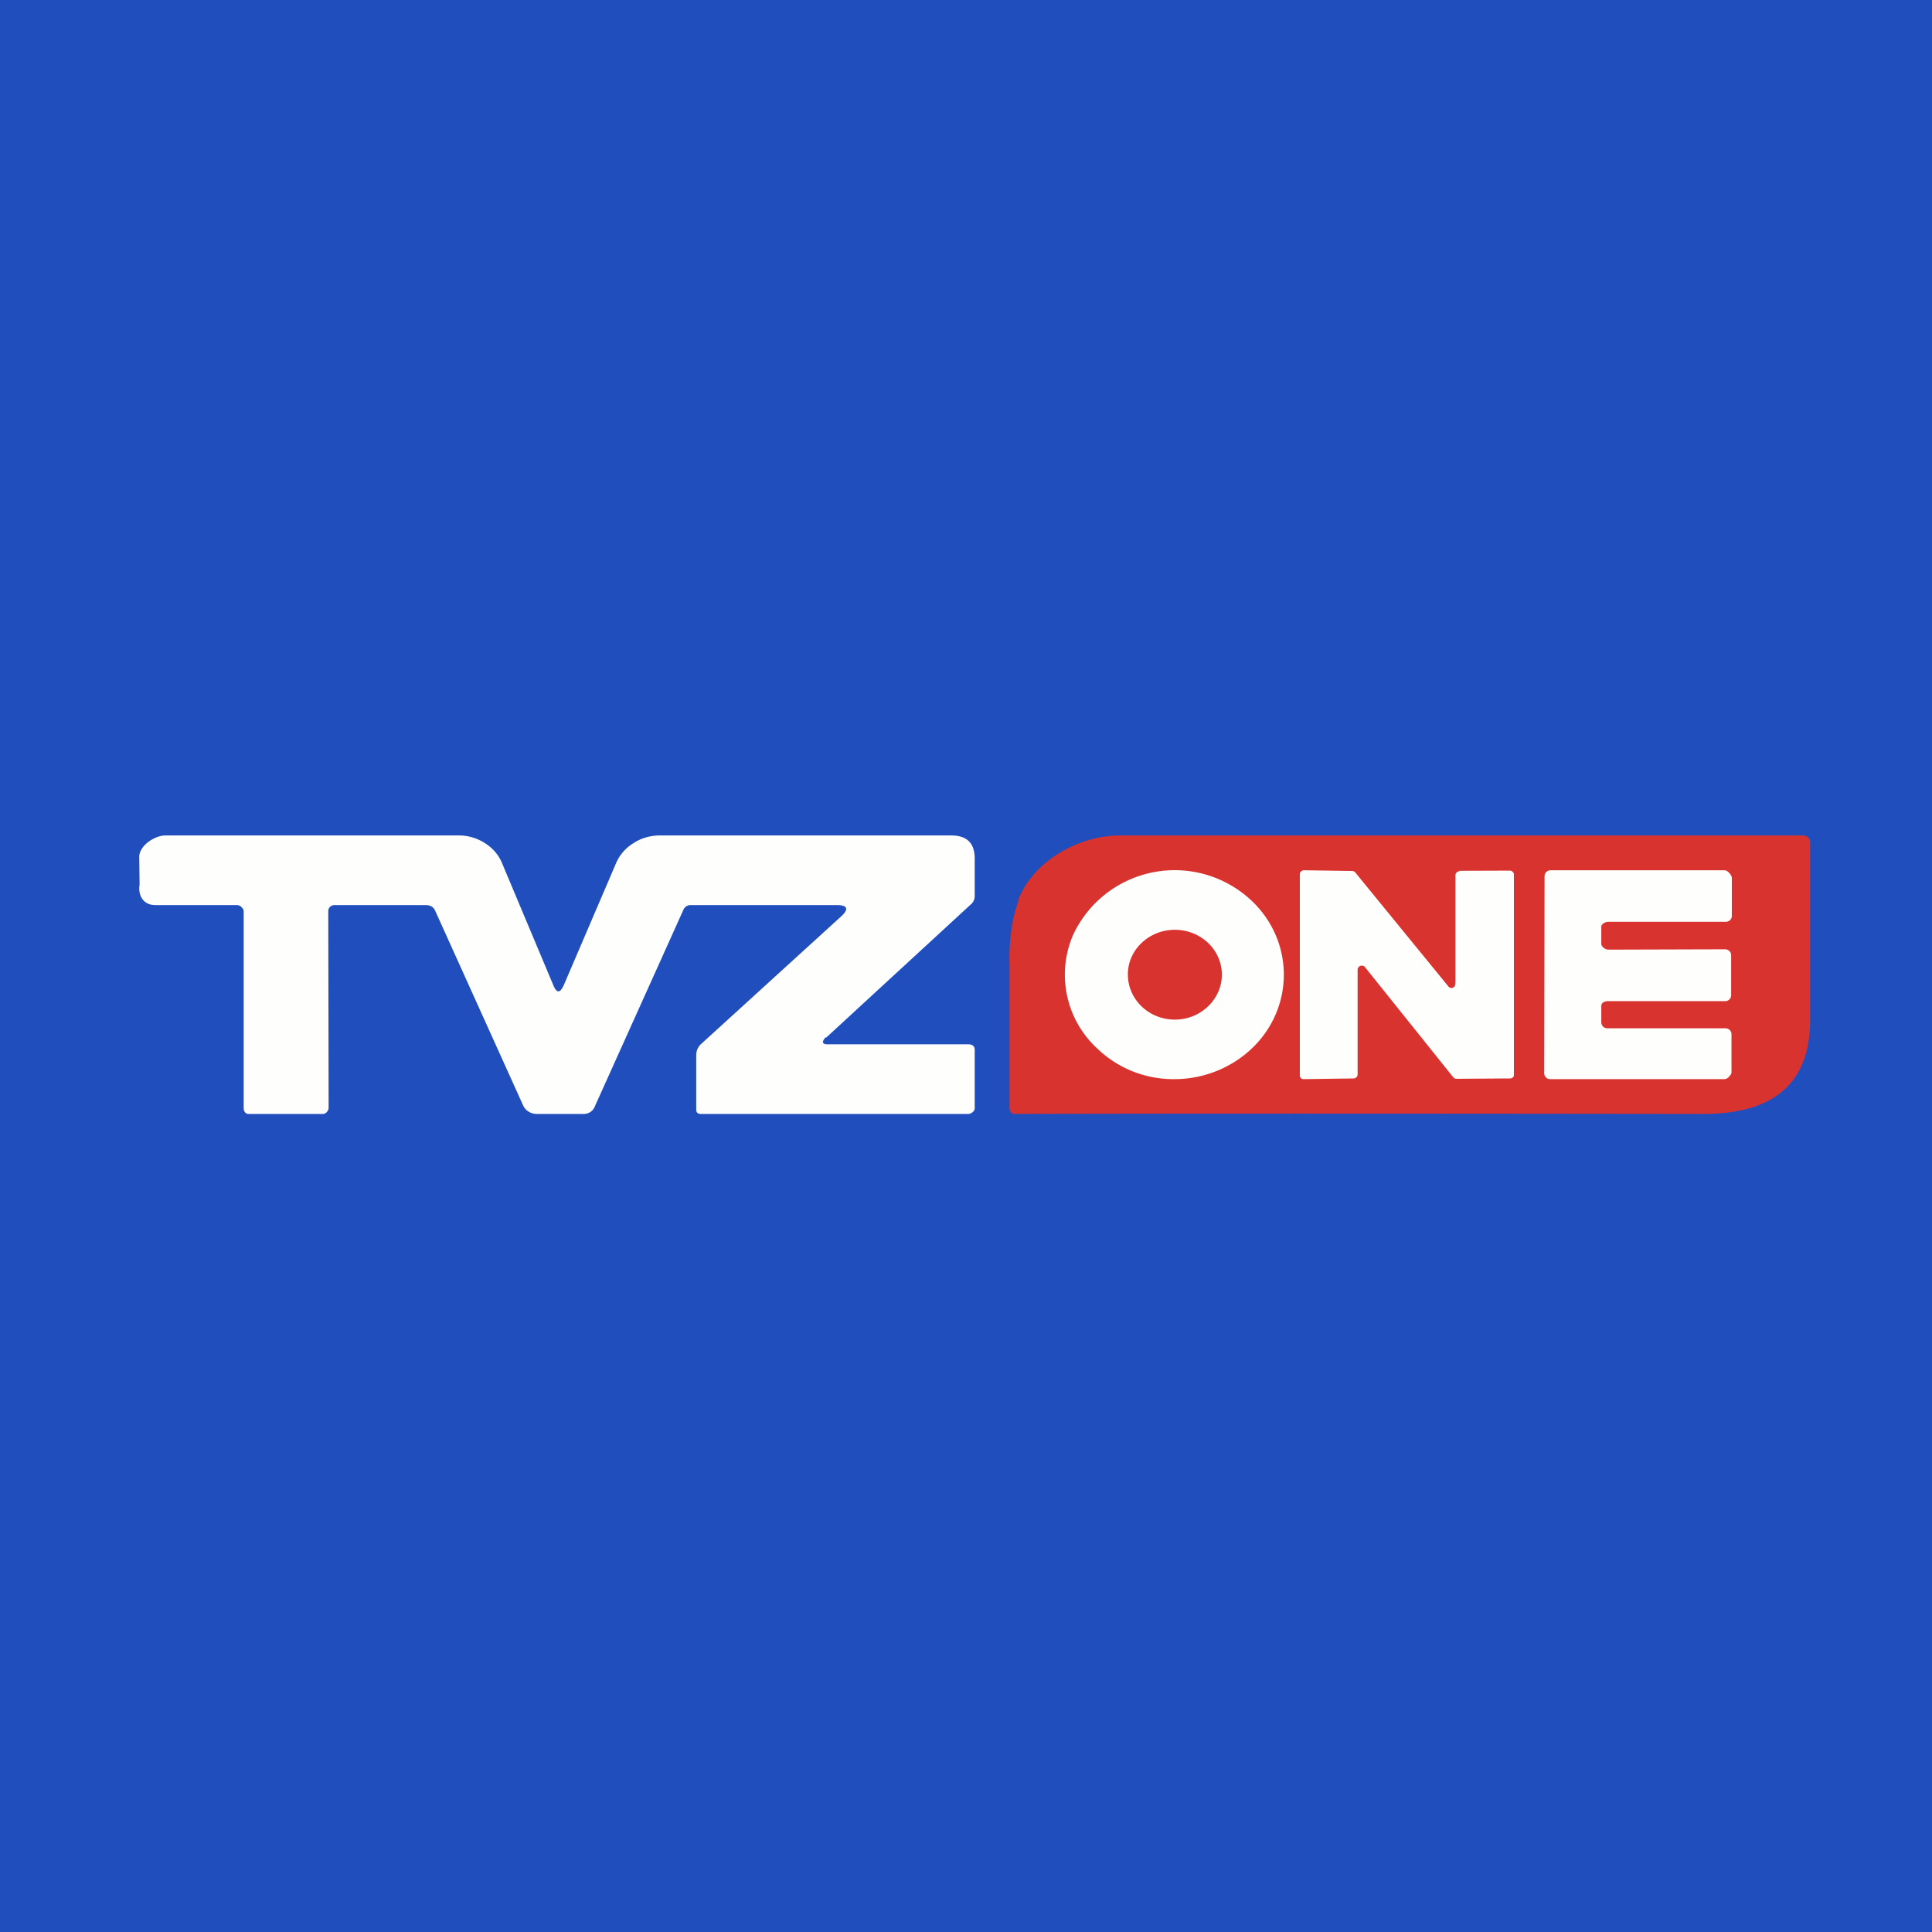
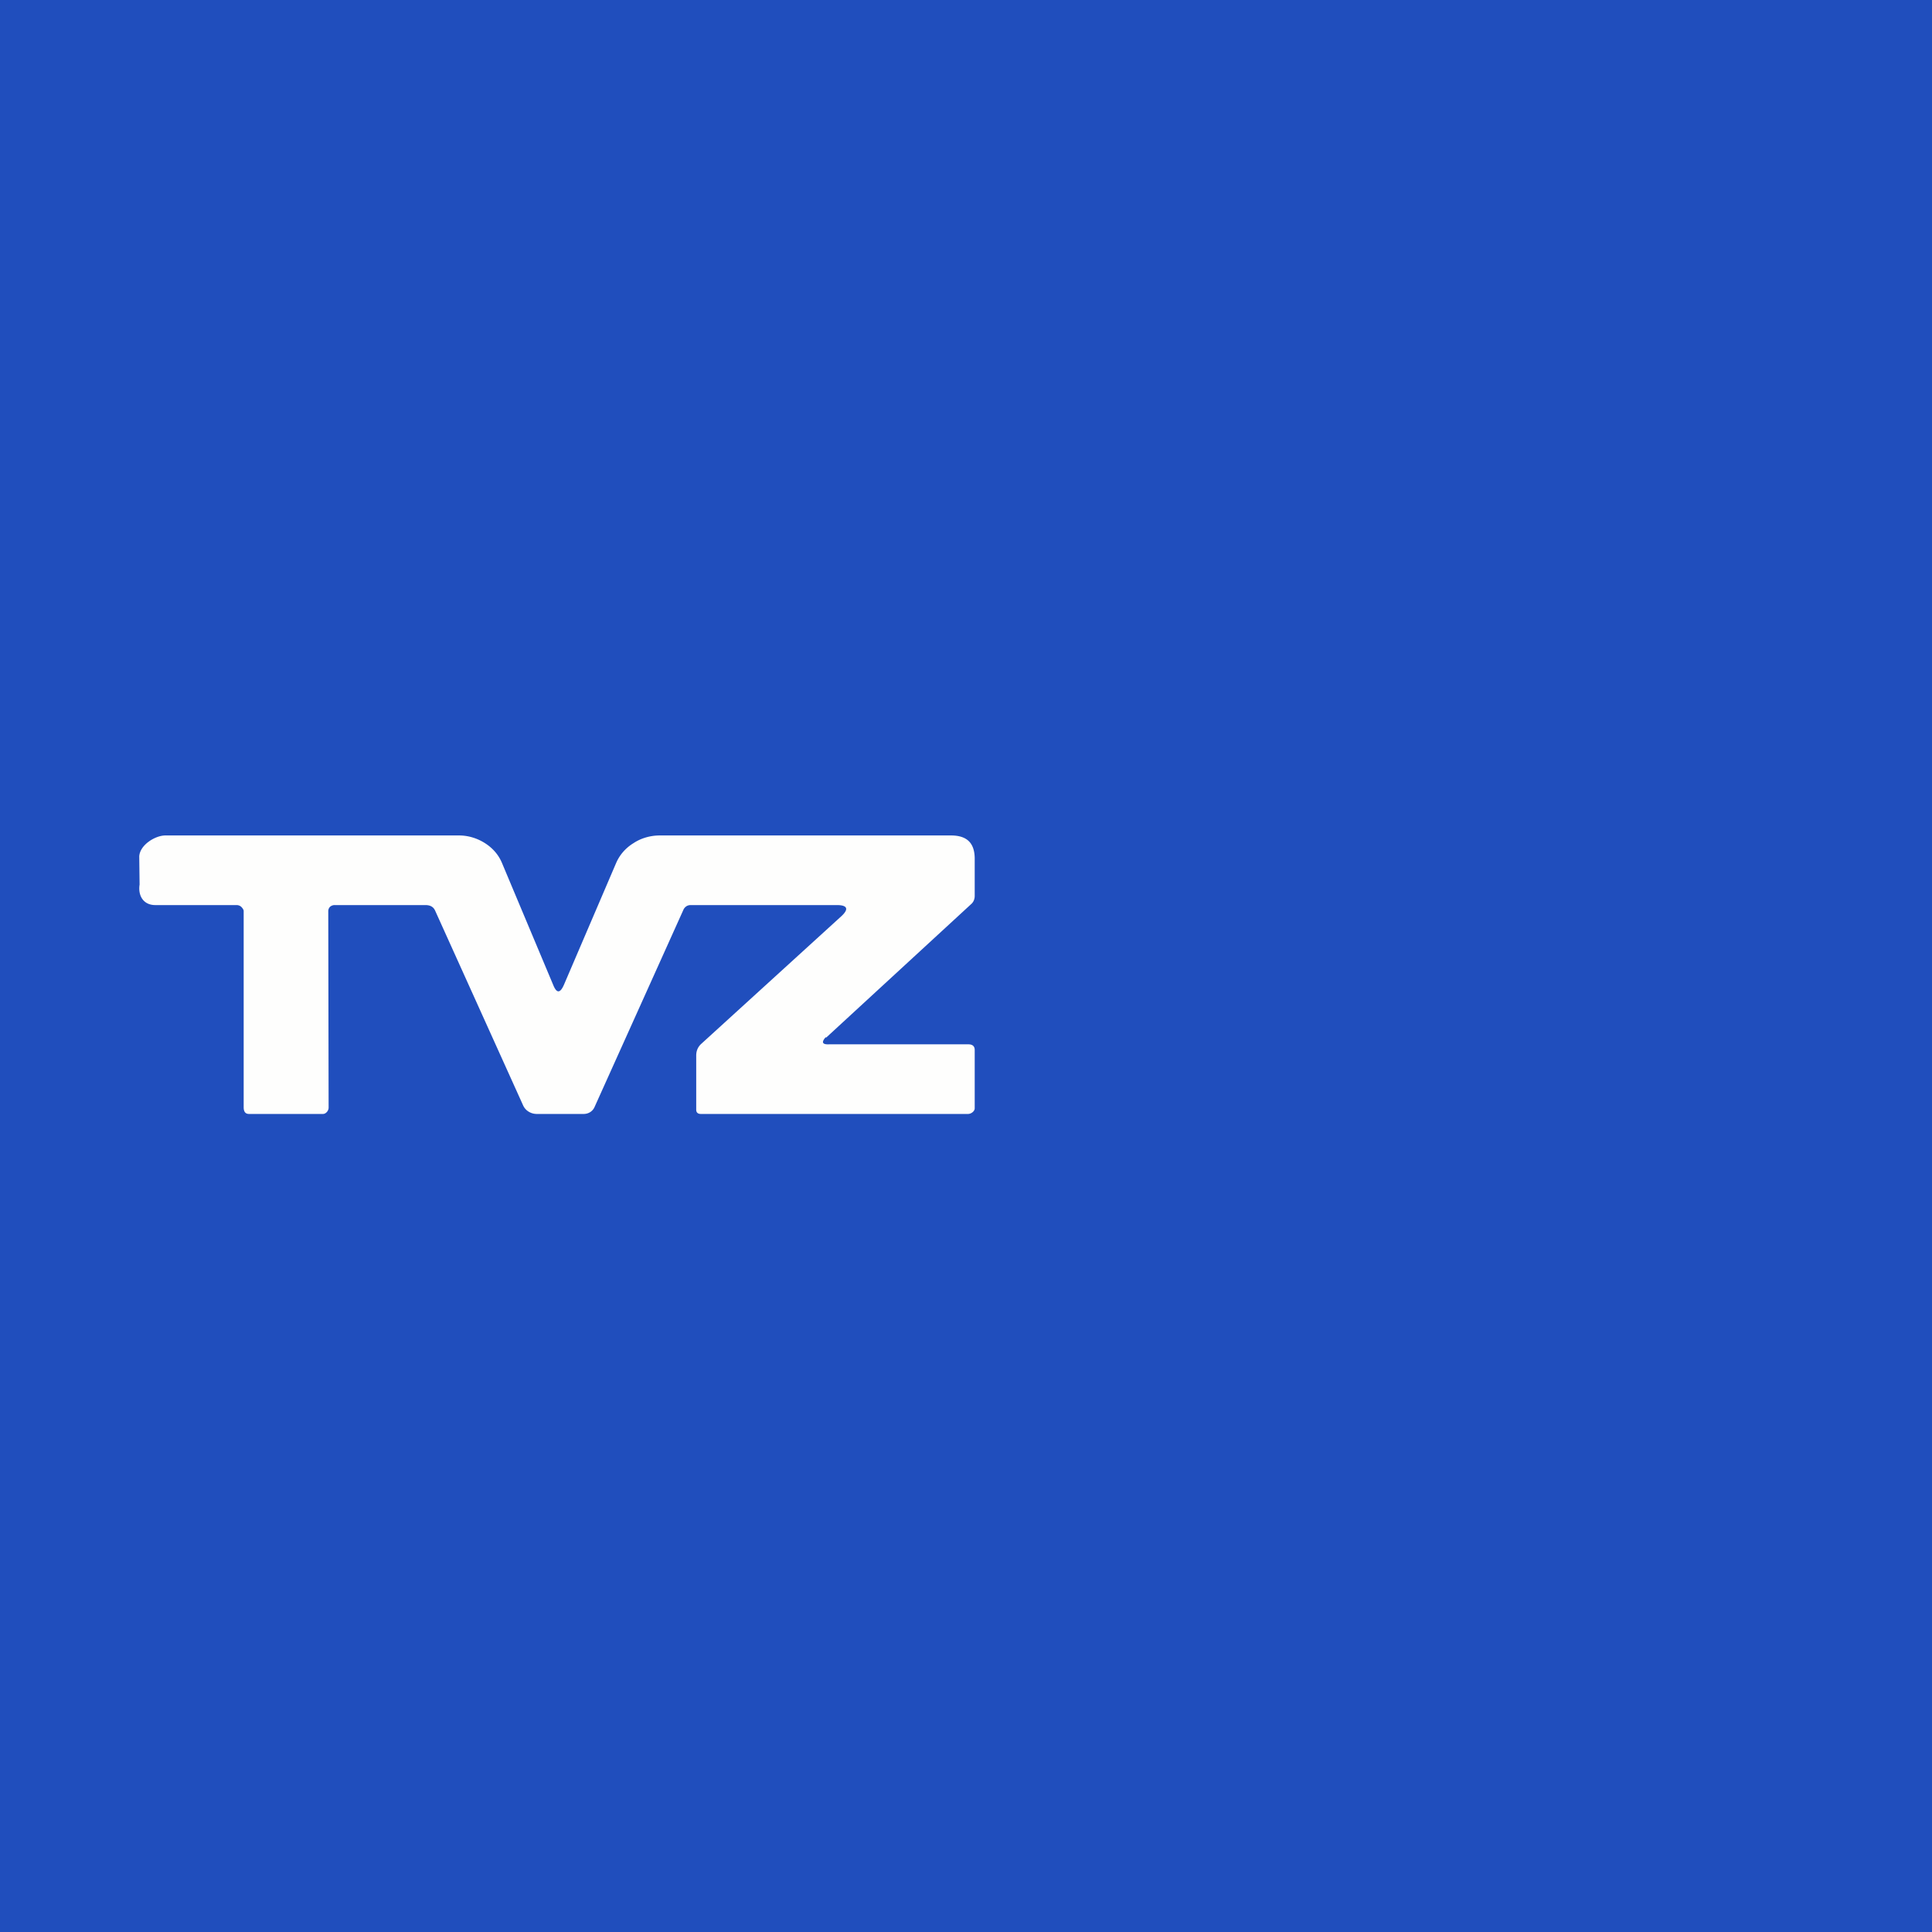
<svg xmlns="http://www.w3.org/2000/svg" viewBox="0 0 55.5 55.5">
  <path d="M 0,0 H 55.5 V 55.5 H 0 Z" fill="rgb(32, 78, 189)" />
  <path d="M 23.72,29.795 C 23.59,29.94 23.62,30.01 23.82,30 H 27.82 C 27.93,30 28,30.05 28,30.16 V 31.84 C 28,31.92 27.9,32 27.81,32 H 20.13 C 20.05,32 20,31.96 20,31.88 V 30.32 C 20,30.2 20.04,30.09 20.13,30 L 24.18,26.31 C 24.39,26.11 24.34,26 24.04,26 H 19.84 C 19.8,26 19.75,26.01 19.71,26.04 A 0.23,0.23 0 0,0 19.63,26.14 L 17.08,31.8 A 0.33,0.33 0 0,1 16.95,31.95 A 0.35,0.35 0 0,1 16.76,32 H 15.41 A 0.44,0.44 0 0,1 15.18,31.93 A 0.4,0.4 0 0,1 15.03,31.76 L 12.5,26.16 C 12.45,26.05 12.36,26 12.22,26 H 9.62 A 0.2,0.2 0 0,0 9.48,26.05 A 0.18,0.18 0 0,0 9.43,26.18 L 9.44,31.82 C 9.44,31.91 9.36,32 9.28,32 H 7.15 C 7.04,32 7,31.92 7,31.81 V 26.17 C 7,26.13 6.96,26.08 6.93,26.05 A 0.2,0.2 0 0,0 6.8,26 H 4.46 C 4.12,26 3.96,25.73 4.01,25.41 L 4,24.6 C 4.02,24.27 4.46,24 4.75,24 H 13.19 C 13.45,24 13.71,24.08 13.93,24.22 C 14.15,24.36 14.32,24.55 14.42,24.79 L 15.89,28.29 C 15.99,28.54 16.09,28.54 16.2,28.29 L 17.7,24.79 C 17.8,24.56 17.97,24.36 18.2,24.22 C 18.41,24.08 18.68,24 18.95,24 H 27.32 C 27.77,24 27.99,24.21 28,24.64 V 25.74 C 28,25.82 27.97,25.91 27.9,25.97 L 23.73,29.81 Z" fill="rgb(254, 254, 253)" />
-   <path d="M 29.25,25.855 C 29.66,24.78 30.93,24 32.19,24 H 51.8 C 51.86,24 51.9,24.02 51.94,24.06 C 51.98,24.09 52,24.14 52,24.19 V 29.29 C 52,31.27 50.78,32.01 48.89,32 C 48.89,32 35.59,31.98 29.15,32 A 0.15,0.15 0 0,1 29.05,31.96 A 0.14,0.14 0 0,1 29.02,31.92 L 29,31.86 V 27.74 C 28.98,27.01 29.07,26.39 29.26,25.87 Z" fill="rgb(216, 51, 47)" />
-   <path d="M 41.92,25.015 L 43.38,25.01 A 0.12,0.12 0 0,1 43.46,25.05 A 0.11,0.11 0 0,1 43.49,25.12 V 30.87 A 0.1,0.1 0 0,1 43.46,30.95 A 0.12,0.12 0 0,1 43.38,30.98 L 41.84,30.99 A 0.12,0.12 0 0,1 41.75,30.95 L 39.21,27.78 A 0.12,0.12 0 0,0 39.03,27.78 A 0.1,0.1 0 0,0 39,27.85 V 30.86 A 0.1,0.1 0 0,1 38.97,30.94 A 0.11,0.11 0 0,1 38.89,30.98 L 37.46,31 A 0.12,0.12 0 0,1 37.37,30.97 A 0.1,0.1 0 0,1 37.34,30.89 V 25.11 A 0.1,0.1 0 0,1 37.38,25.03 A 0.11,0.11 0 0,1 37.46,25 L 38.84,25.02 A 0.12,0.12 0 0,1 38.93,25.06 L 41.61,28.34 C 41.62,28.36 41.65,28.37 41.67,28.38 A 0.12,0.12 0 0,0 41.79,28.33 A 0.4,0.4 0 0,0 41.81,28.2 V 25.15 A 0.1,0.1 0 0,1 41.84,25.07 A 0.11,0.11 0 0,1 41.93,25.03 Z M 46,26.62 V 27.11 C 46,27.2 46.12,27.28 46.2,27.28 L 49.56,27.27 C 49.6,27.27 49.65,27.29 49.68,27.32 C 49.71,27.35 49.73,27.39 49.73,27.44 V 28.59 C 49.73,28.64 49.71,28.68 49.68,28.71 A 0.17,0.17 0 0,1 49.56,28.76 H 46.2 C 46.11,28.76 46,28.79 46,28.9 V 29.38 C 46,29.42 46.03,29.47 46.06,29.5 C 46.1,29.53 46.14,29.54 46.19,29.54 H 49.57 A 0.18,0.18 0 0,1 49.69,29.59 A 0.17,0.17 0 0,1 49.74,29.71 V 30.81 C 49.74,30.86 49.68,30.92 49.65,30.95 A 0.17,0.17 0 0,1 49.53,31 H 44.53 A 0.17,0.17 0 0,1 44.41,30.95 A 0.16,0.16 0 0,1 44.36,30.83 L 44.37,25.17 C 44.37,25.12 44.39,25.08 44.42,25.05 A 0.17,0.17 0 0,1 44.54,25 H 49.54 C 49.59,25 49.64,25.04 49.67,25.07 C 49.7,25.1 49.75,25.17 49.75,25.22 V 26.32 A 0.16,0.16 0 0,1 49.7,26.43 A 0.17,0.17 0 0,1 49.58,26.48 H 46.2 C 46.12,26.48 46,26.54 46,26.62 Z M 33.74,31 C 34.57,31 35.37,30.68 35.96,30.12 C 36.55,29.56 36.88,28.8 36.88,28 S 36.55,26.44 35.96,25.88 A 3.22,3.22 0 0,0 30.83,26.85 A 2.88,2.88 0 0,0 31.52,30.12 A 3.15,3.15 0 0,0 33.74,31 Z M 35.1,28 C 35.1,28.7 34.5,29.29 33.75,29.29 C 33,29.29 32.4,28.71 32.4,27.99 C 32.4,27.29 33,26.71 33.75,26.71 C 34.49,26.71 35.1,27.28 35.1,28 Z" fill="rgb(254, 254, 253)" />
</svg>